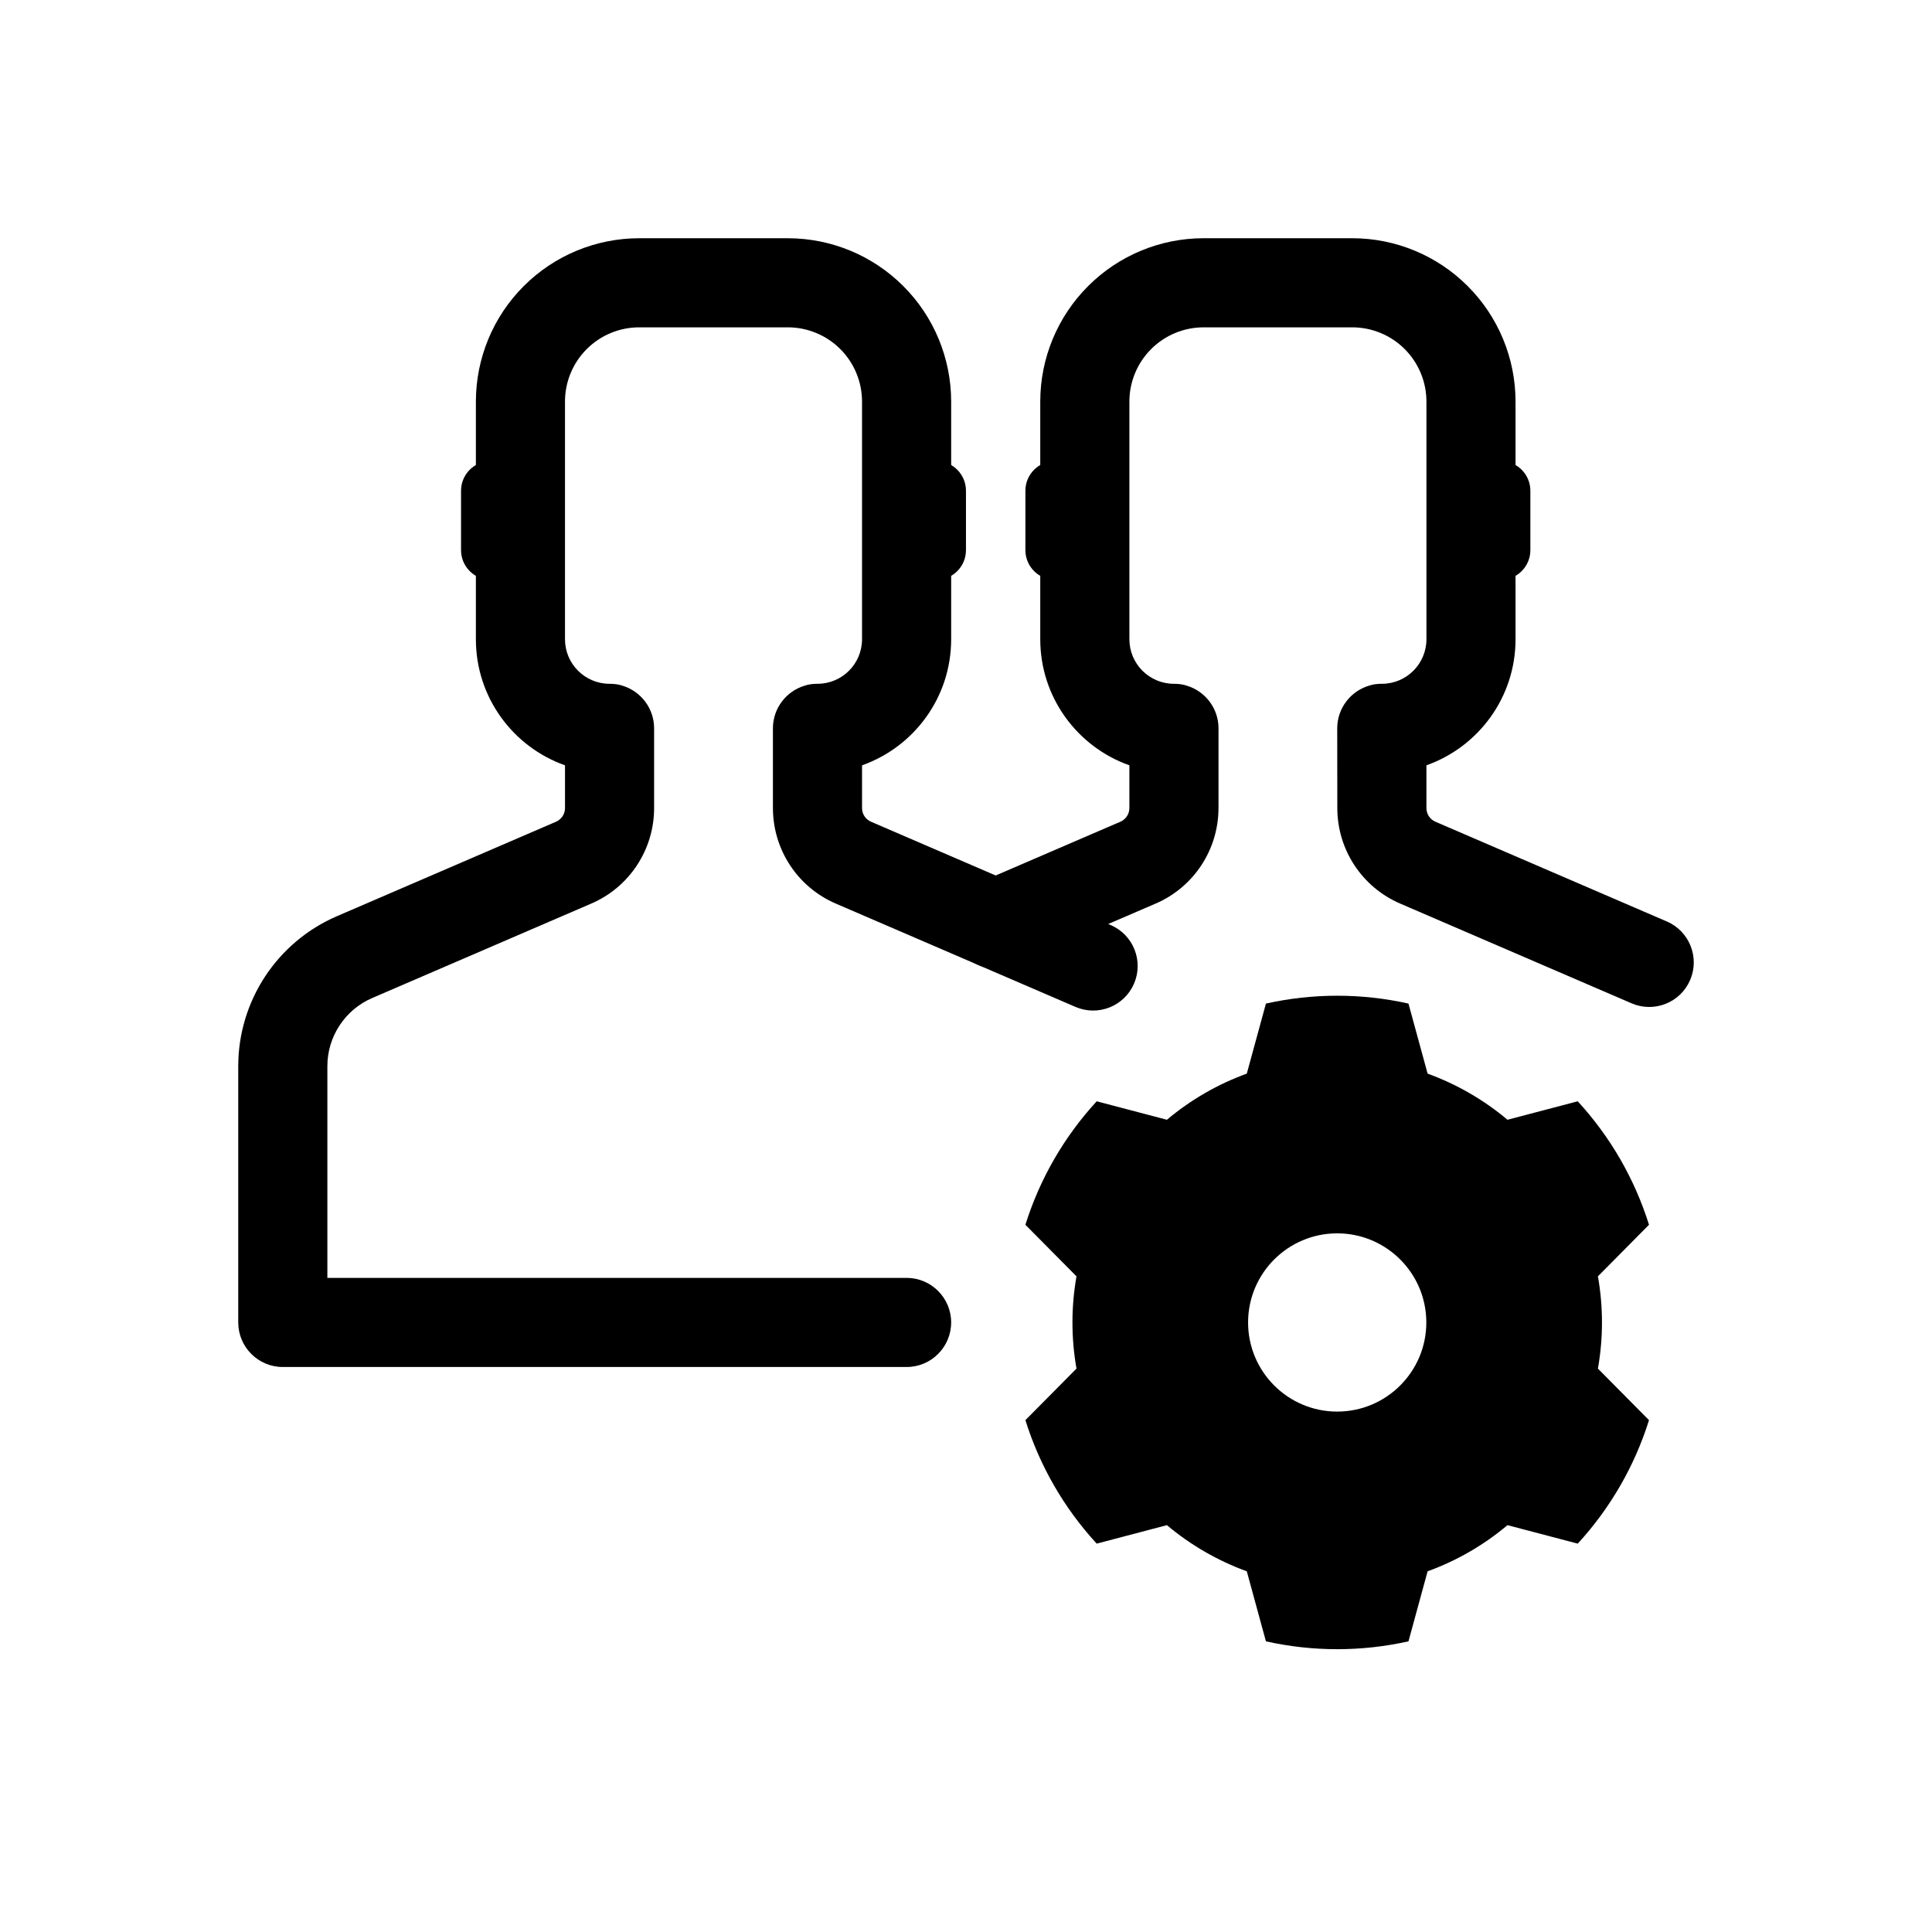
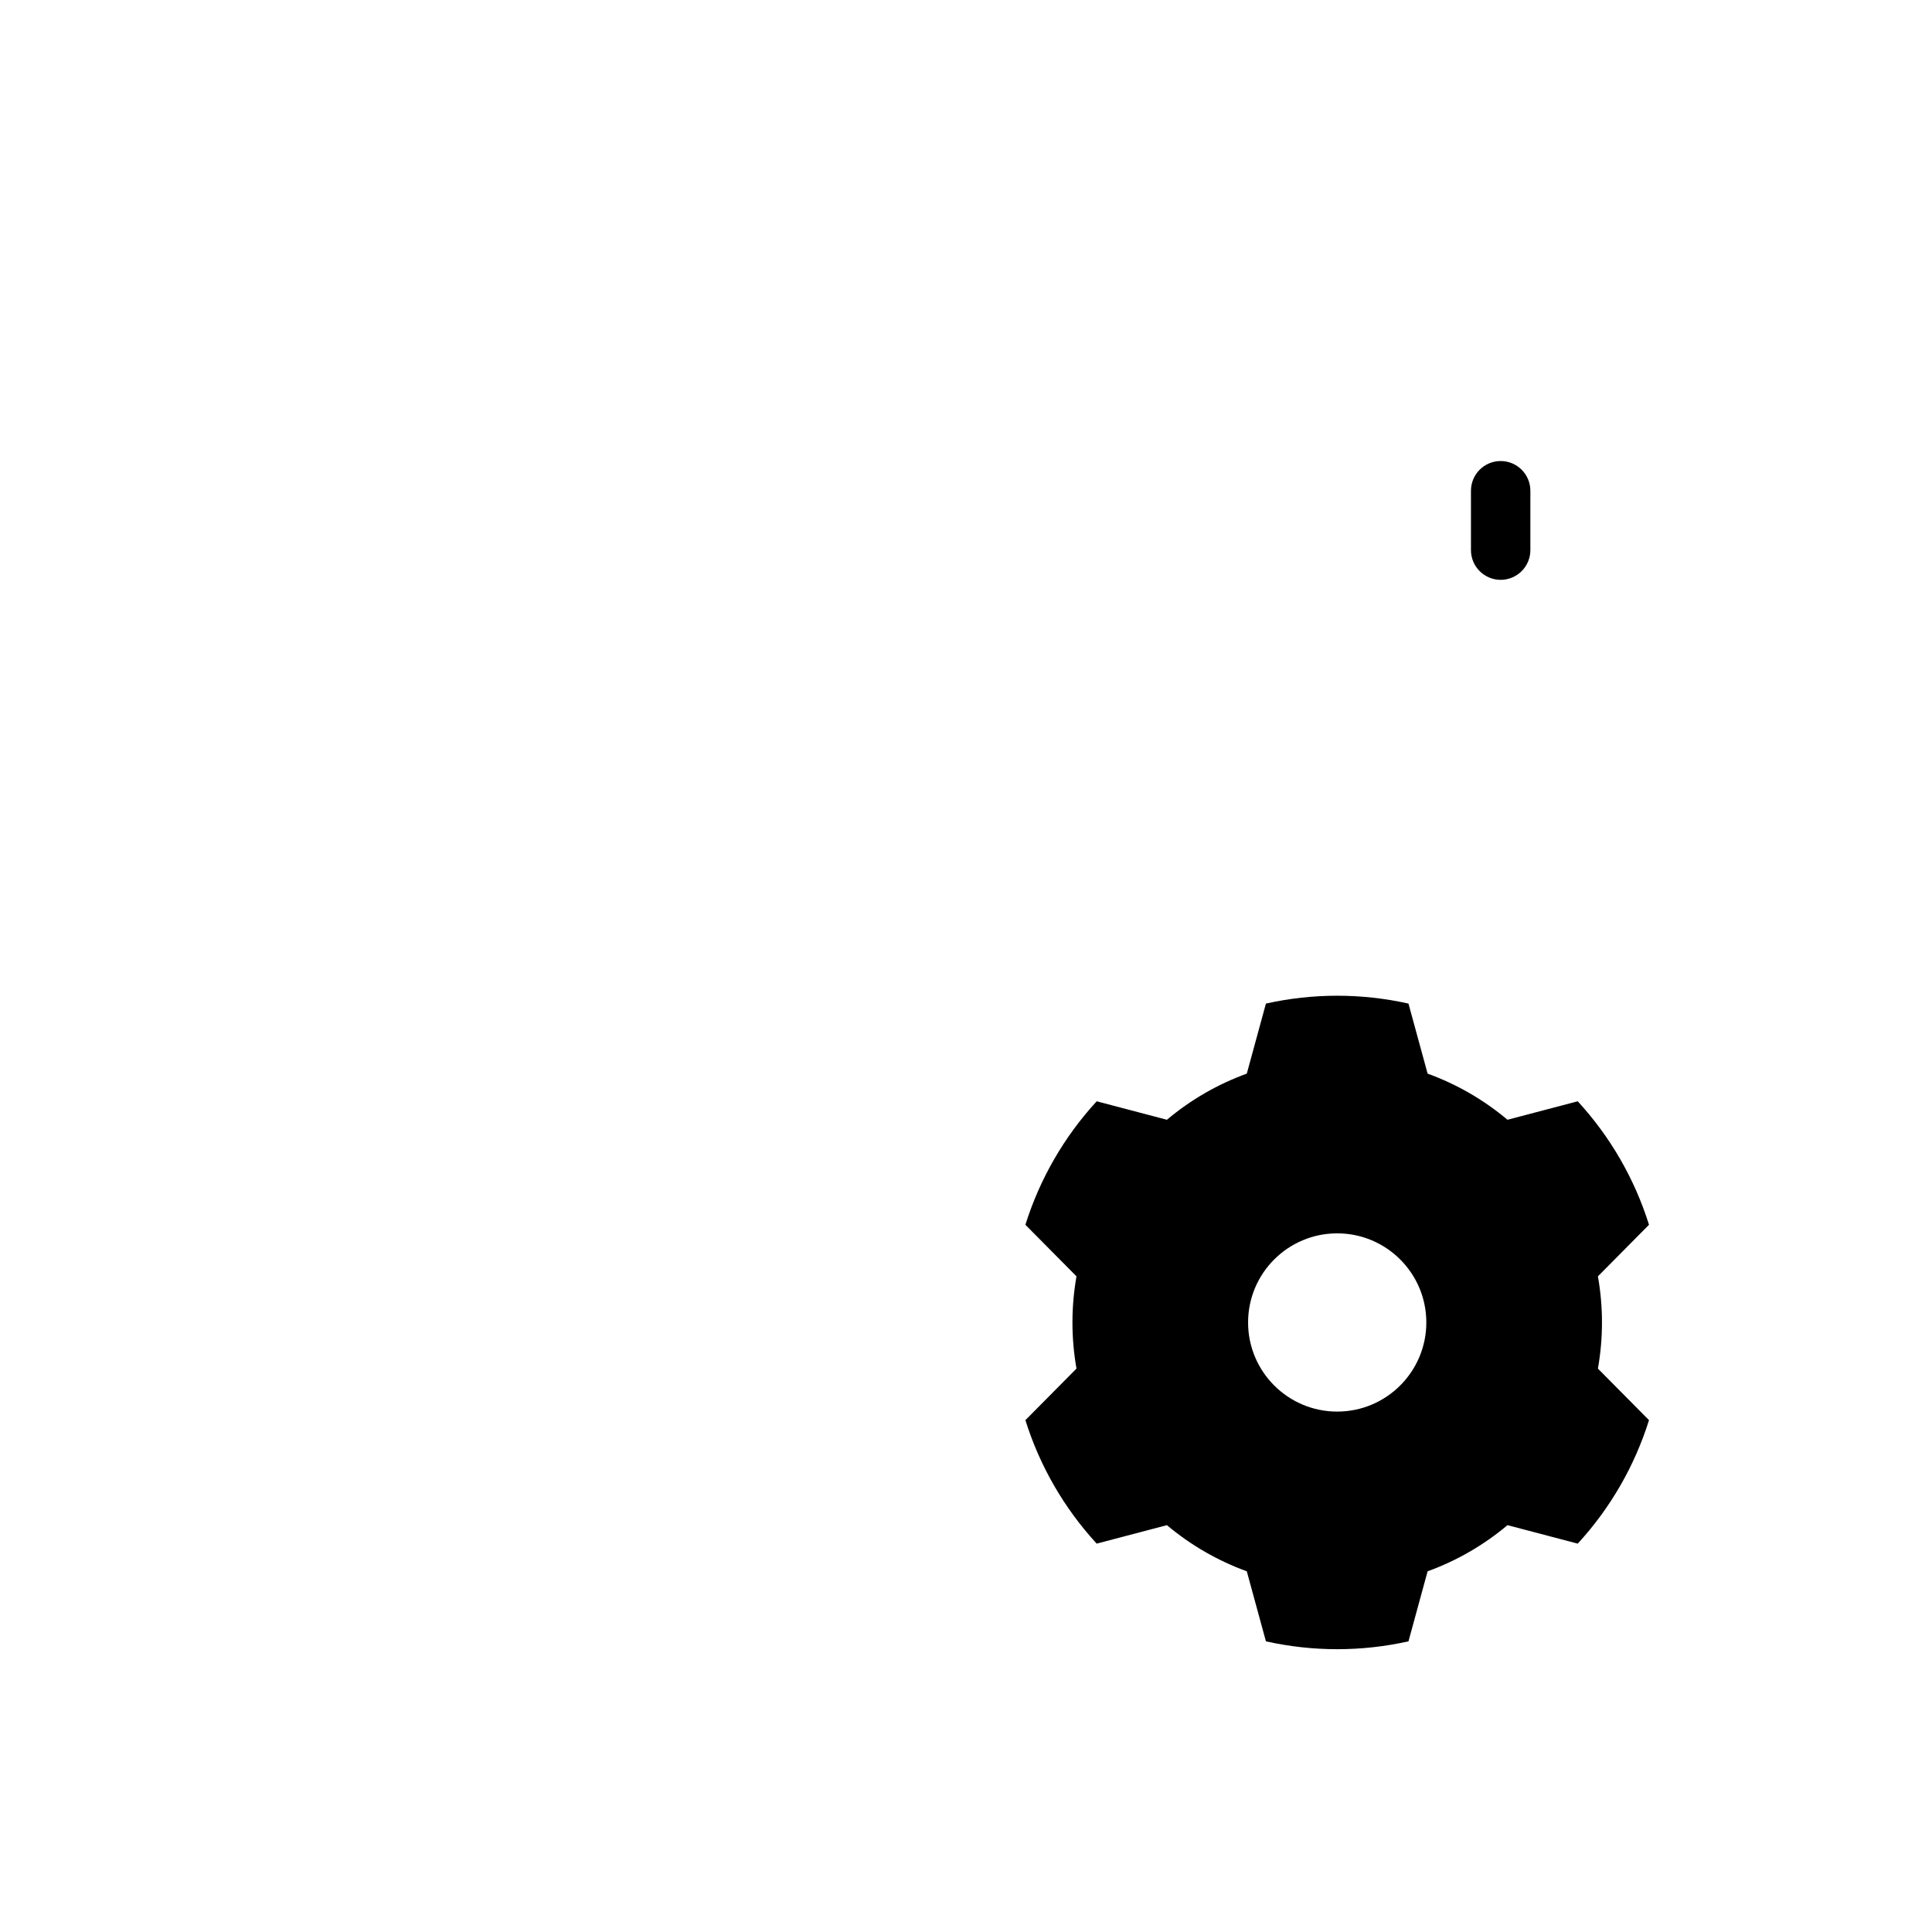
<svg xmlns="http://www.w3.org/2000/svg" fill="#000000" width="800px" height="800px" version="1.1" viewBox="144 144 512 512">
  <g fill-rule="evenodd">
-     <path d="m384.25 274.05v15.742c0 4.344 3.527 7.871 7.871 7.871s7.871-3.527 7.871-7.871v-15.742c0-4.344-3.527-7.871-7.871-7.871s-7.871 3.527-7.871 7.871z" />
    <path d="m533.82 274.05v15.742c0 4.344 3.527 7.871 7.871 7.871s7.871-3.527 7.871-7.871v-15.742c0-4.344-3.527-7.871-7.871-7.871s-7.871 3.527-7.871 7.871z" />
-     <path d="m266.18 274.05v15.742c0 4.344 3.527 7.871 7.871 7.871s7.871-3.527 7.871-7.871v-15.742c0-4.344-3.527-7.871-7.871-7.871s-7.871 3.527-7.871 7.871z" />
-     <path d="m415.74 274.05v15.742c0 4.344 3.527 7.871 7.871 7.871s7.871-3.527 7.871-7.871v-15.742c0-4.344-3.527-7.871-7.871-7.871s-7.871 3.527-7.871 7.871z" />
    <path d="m517.26 409.96c-12.438-2.777-25.34-2.777-37.777 0l-5.07 18.562c-7.715 2.801-14.887 6.941-21.168 12.227l-18.609-4.894c-8.629 9.383-15.082 20.555-18.895 32.723l13.539 13.664c-1.426 8.094-1.426 16.359 0 24.449l-13.539 13.664c3.809 12.172 10.266 23.34 18.895 32.723l18.609-4.894c6.281 5.281 13.453 9.422 21.168 12.227l5.07 18.562c12.438 2.777 25.34 2.777 37.777 0l5.07-18.562c7.723-2.801 14.887-6.941 21.168-12.227l18.617 4.894c8.629-9.383 15.074-20.555 18.887-32.723l-13.539-13.664c1.434-8.094 1.434-16.359 0-24.449l13.539-13.664c-3.809-12.172-10.258-23.34-18.887-32.723l-18.617 4.894c-6.281-5.281-13.445-9.422-21.168-12.227zm-18.887 60.891c13.027 0 23.617 10.578 23.617 23.617 0 13.035-10.586 23.617-23.617 23.617-13.035 0-23.617-10.578-23.617-23.617 0-13.035 10.578-23.617 23.617-23.617z" />
-     <path d="m348.83 358.15v-21.129c0-5.328 3.535-9.84 8.391-11.305 0.922-0.324 2.047-0.504 3.418-0.504 6.519 0 11.809-5.289 11.809-11.809v-62.977c0-5.219-2.07-10.227-5.762-13.918-3.691-3.691-8.699-5.762-13.918-5.762h-39.359c-5.219 0-10.227 2.07-13.918 5.762-3.691 3.691-5.762 8.699-5.762 13.918v62.977c0 6.519 5.289 11.809 11.809 11.809 1.371 0 2.496 0.18 3.418 0.504 4.856 1.465 8.391 5.977 8.391 11.305v21.129c0 11.004-6.543 20.949-16.641 25.301l-58.062 25.031c-7.211 3.109-11.887 10.211-11.887 18.066v56.105h153.5c6.519 0 11.809 5.289 11.809 11.809 0 6.519-5.289 11.809-11.809 11.809h-165.31c-6.519 0-11.809-5.289-11.809-11.809v-67.91c0-17.277 10.281-32.914 26.16-39.754l58.055-25.031c1.441-0.621 2.379-2.039 2.379-3.613v-11.336c-13.762-4.863-23.617-17.988-23.617-33.41v-62.977c0-11.484 4.559-22.5 12.684-30.613 8.117-8.125 19.129-12.684 30.613-12.684h39.359c11.484 0 22.5 4.559 30.613 12.684 8.125 8.117 12.684 19.129 12.684 30.613v62.977c0 15.422-9.855 28.543-23.617 33.41v11.336c0 1.574 0.938 2.992 2.379 3.613l63.535 27.395c5.984 2.574 8.746 9.531 6.164 15.516-2.574 5.984-9.531 8.746-15.516 6.164-17.957-7.738-49.617-21.387-63.535-27.387-10.102-4.352-16.641-14.297-16.641-25.301z" />
-     <path d="m466.91 358.15c0 11.004-6.543 20.949-16.641 25.301-8.941 3.856-37.352 16.098-37.723 16.262-5.984 2.582-12.941-0.18-15.516-6.172-2.582-5.984 0.18-12.934 6.164-15.516l37.723-16.262c1.441-0.621 2.379-2.039 2.379-3.613v-11.336c-13.762-4.863-23.617-17.988-23.617-33.41v-62.977c0-11.484 4.559-22.5 12.684-30.613 8.117-8.125 19.129-12.684 30.613-12.684h39.359c11.484 0 22.5 4.559 30.613 12.684 8.125 8.117 12.684 19.129 12.684 30.613v62.977c0 15.422-9.855 28.543-23.617 33.41v11.336c0 1.574 0.938 2.992 2.379 3.613l61.34 26.441c5.984 2.582 8.746 9.531 6.164 15.523-2.574 5.984-9.531 8.746-15.516 6.164-17.957-7.738-47.422-20.445-61.34-26.441-10.102-4.352-16.641-14.297-16.641-25.301 0 0-0.023-20.859-0.023-21.129 0-5.398 3.629-9.957 8.582-11.359 0.844-0.277 1.844-0.434 3.023-0.449h0.227c6.519 0 11.809-5.289 11.809-11.809v-62.977c0-5.219-2.07-10.227-5.762-13.918-3.691-3.691-8.699-5.762-13.918-5.762h-39.359c-5.219 0-10.227 2.07-13.918 5.762-3.691 3.691-5.762 8.699-5.762 13.918v62.977c0 6.519 5.289 11.809 11.809 11.809 1.371 0 2.496 0.18 3.418 0.504 4.856 1.465 8.391 5.977 8.391 11.305v21.129z" />
  </g>
</svg>